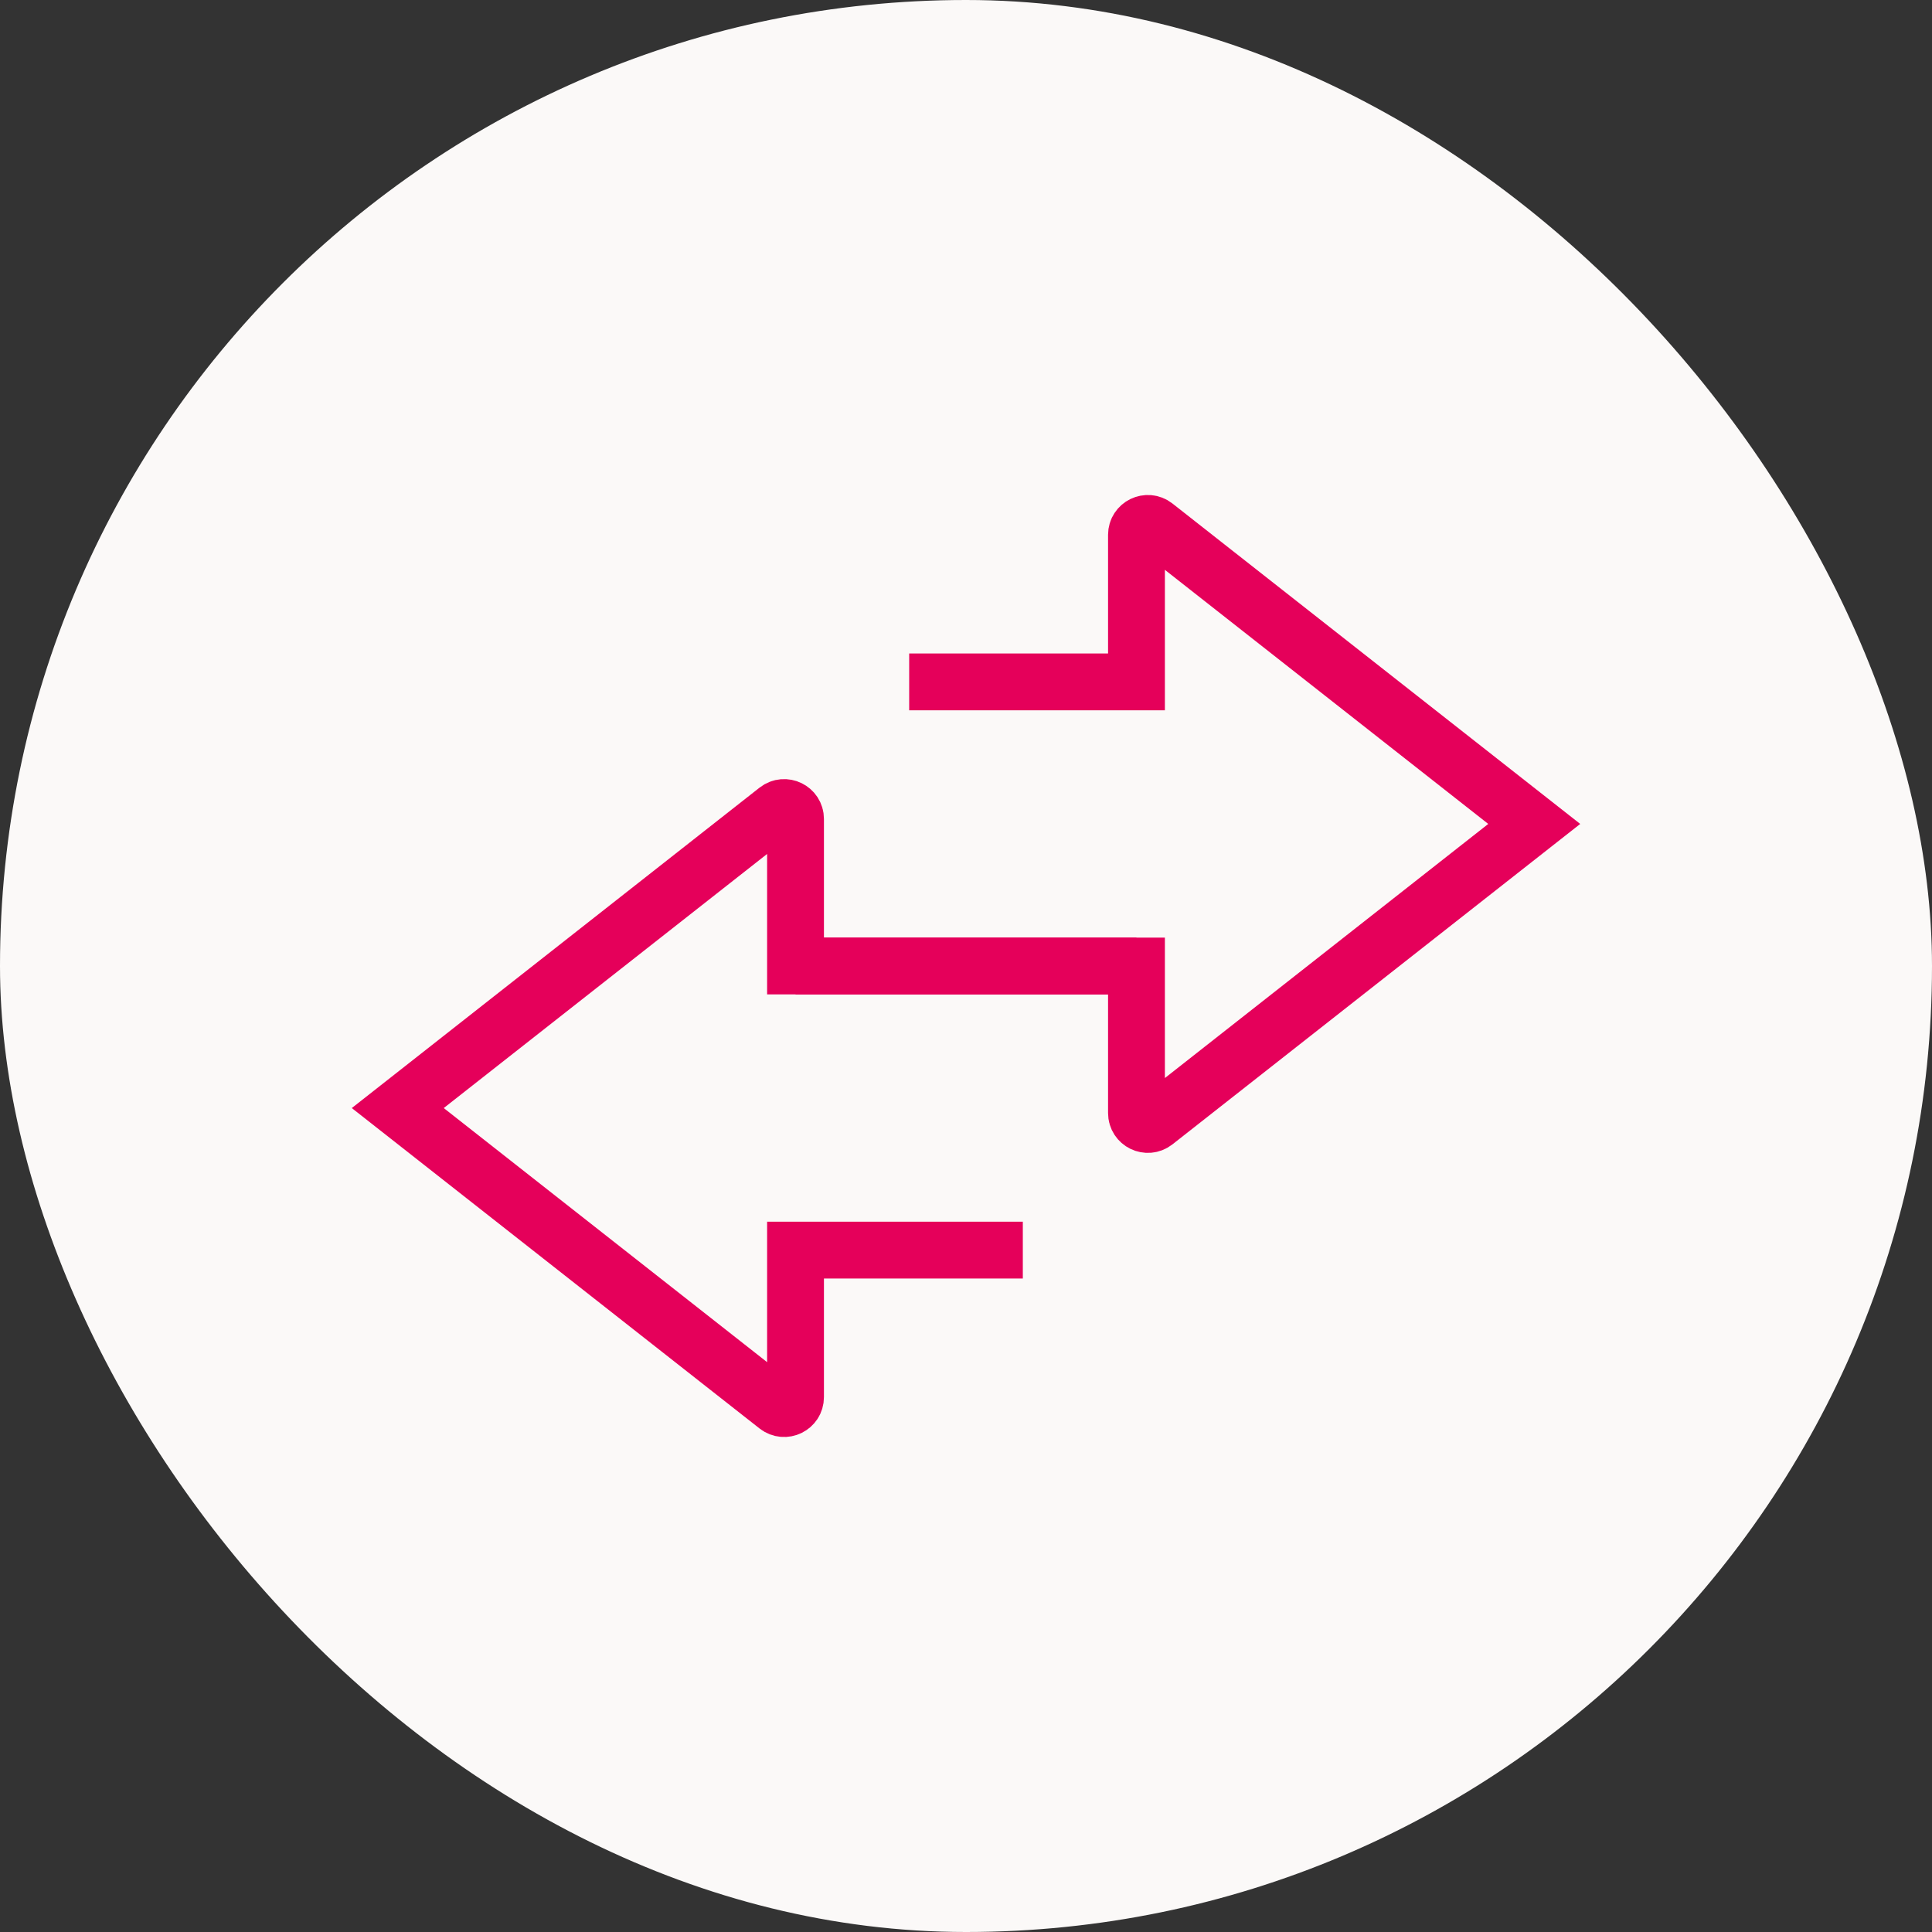
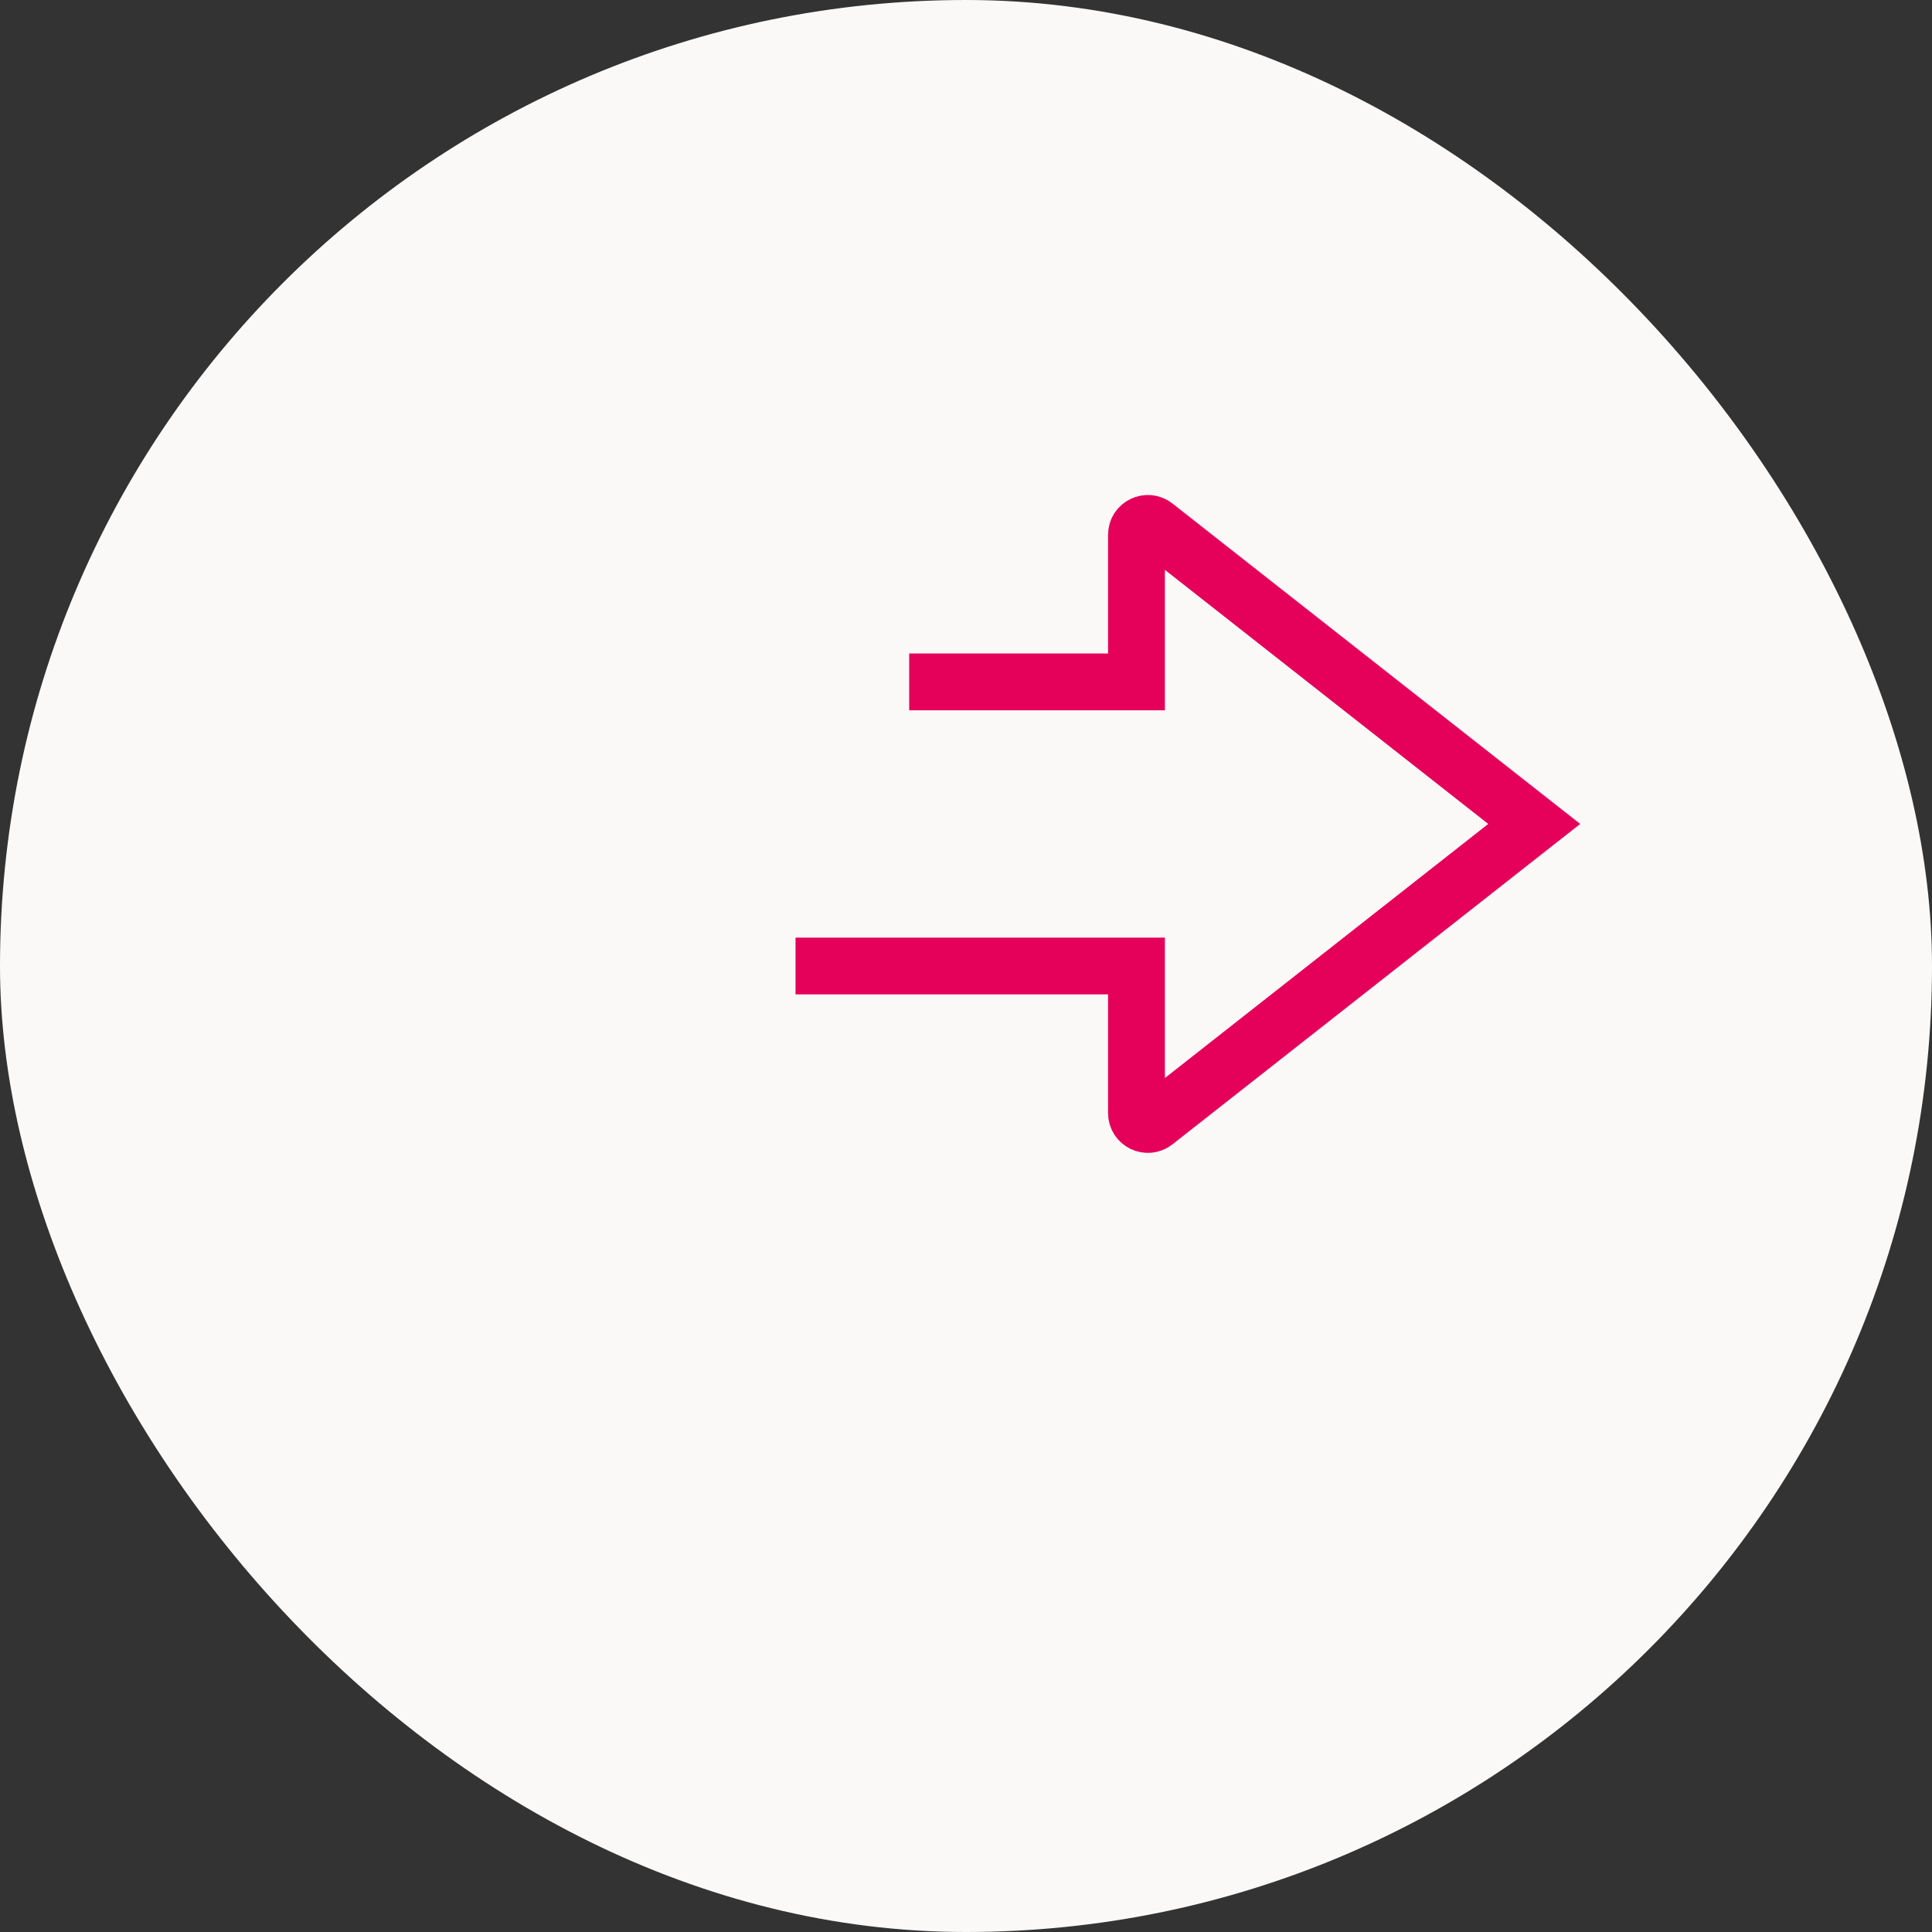
<svg xmlns="http://www.w3.org/2000/svg" width="34" height="34" viewBox="0 0 34 34" fill="none">
  <rect x="0" y="0" width="34" height="34" fill="#333333" stroke="none" />
  <rect width="34" height="34" rx="17" fill="#FBF9F8" />
-   <path d="M18 22H14V24.588C14 24.755 13.808 24.849 13.676 24.746L7 19.5L13.676 14.254C13.808 14.151 14 14.245 14 14.412V17H20" stroke="#E5005A" />
  <path d="M16 12H20V9.411C20 9.245 20.192 9.151 20.324 9.254L27 14.5L20.324 19.746C20.192 19.849 20 19.755 20 19.588V17H14" stroke="#E5005A" />
</svg>